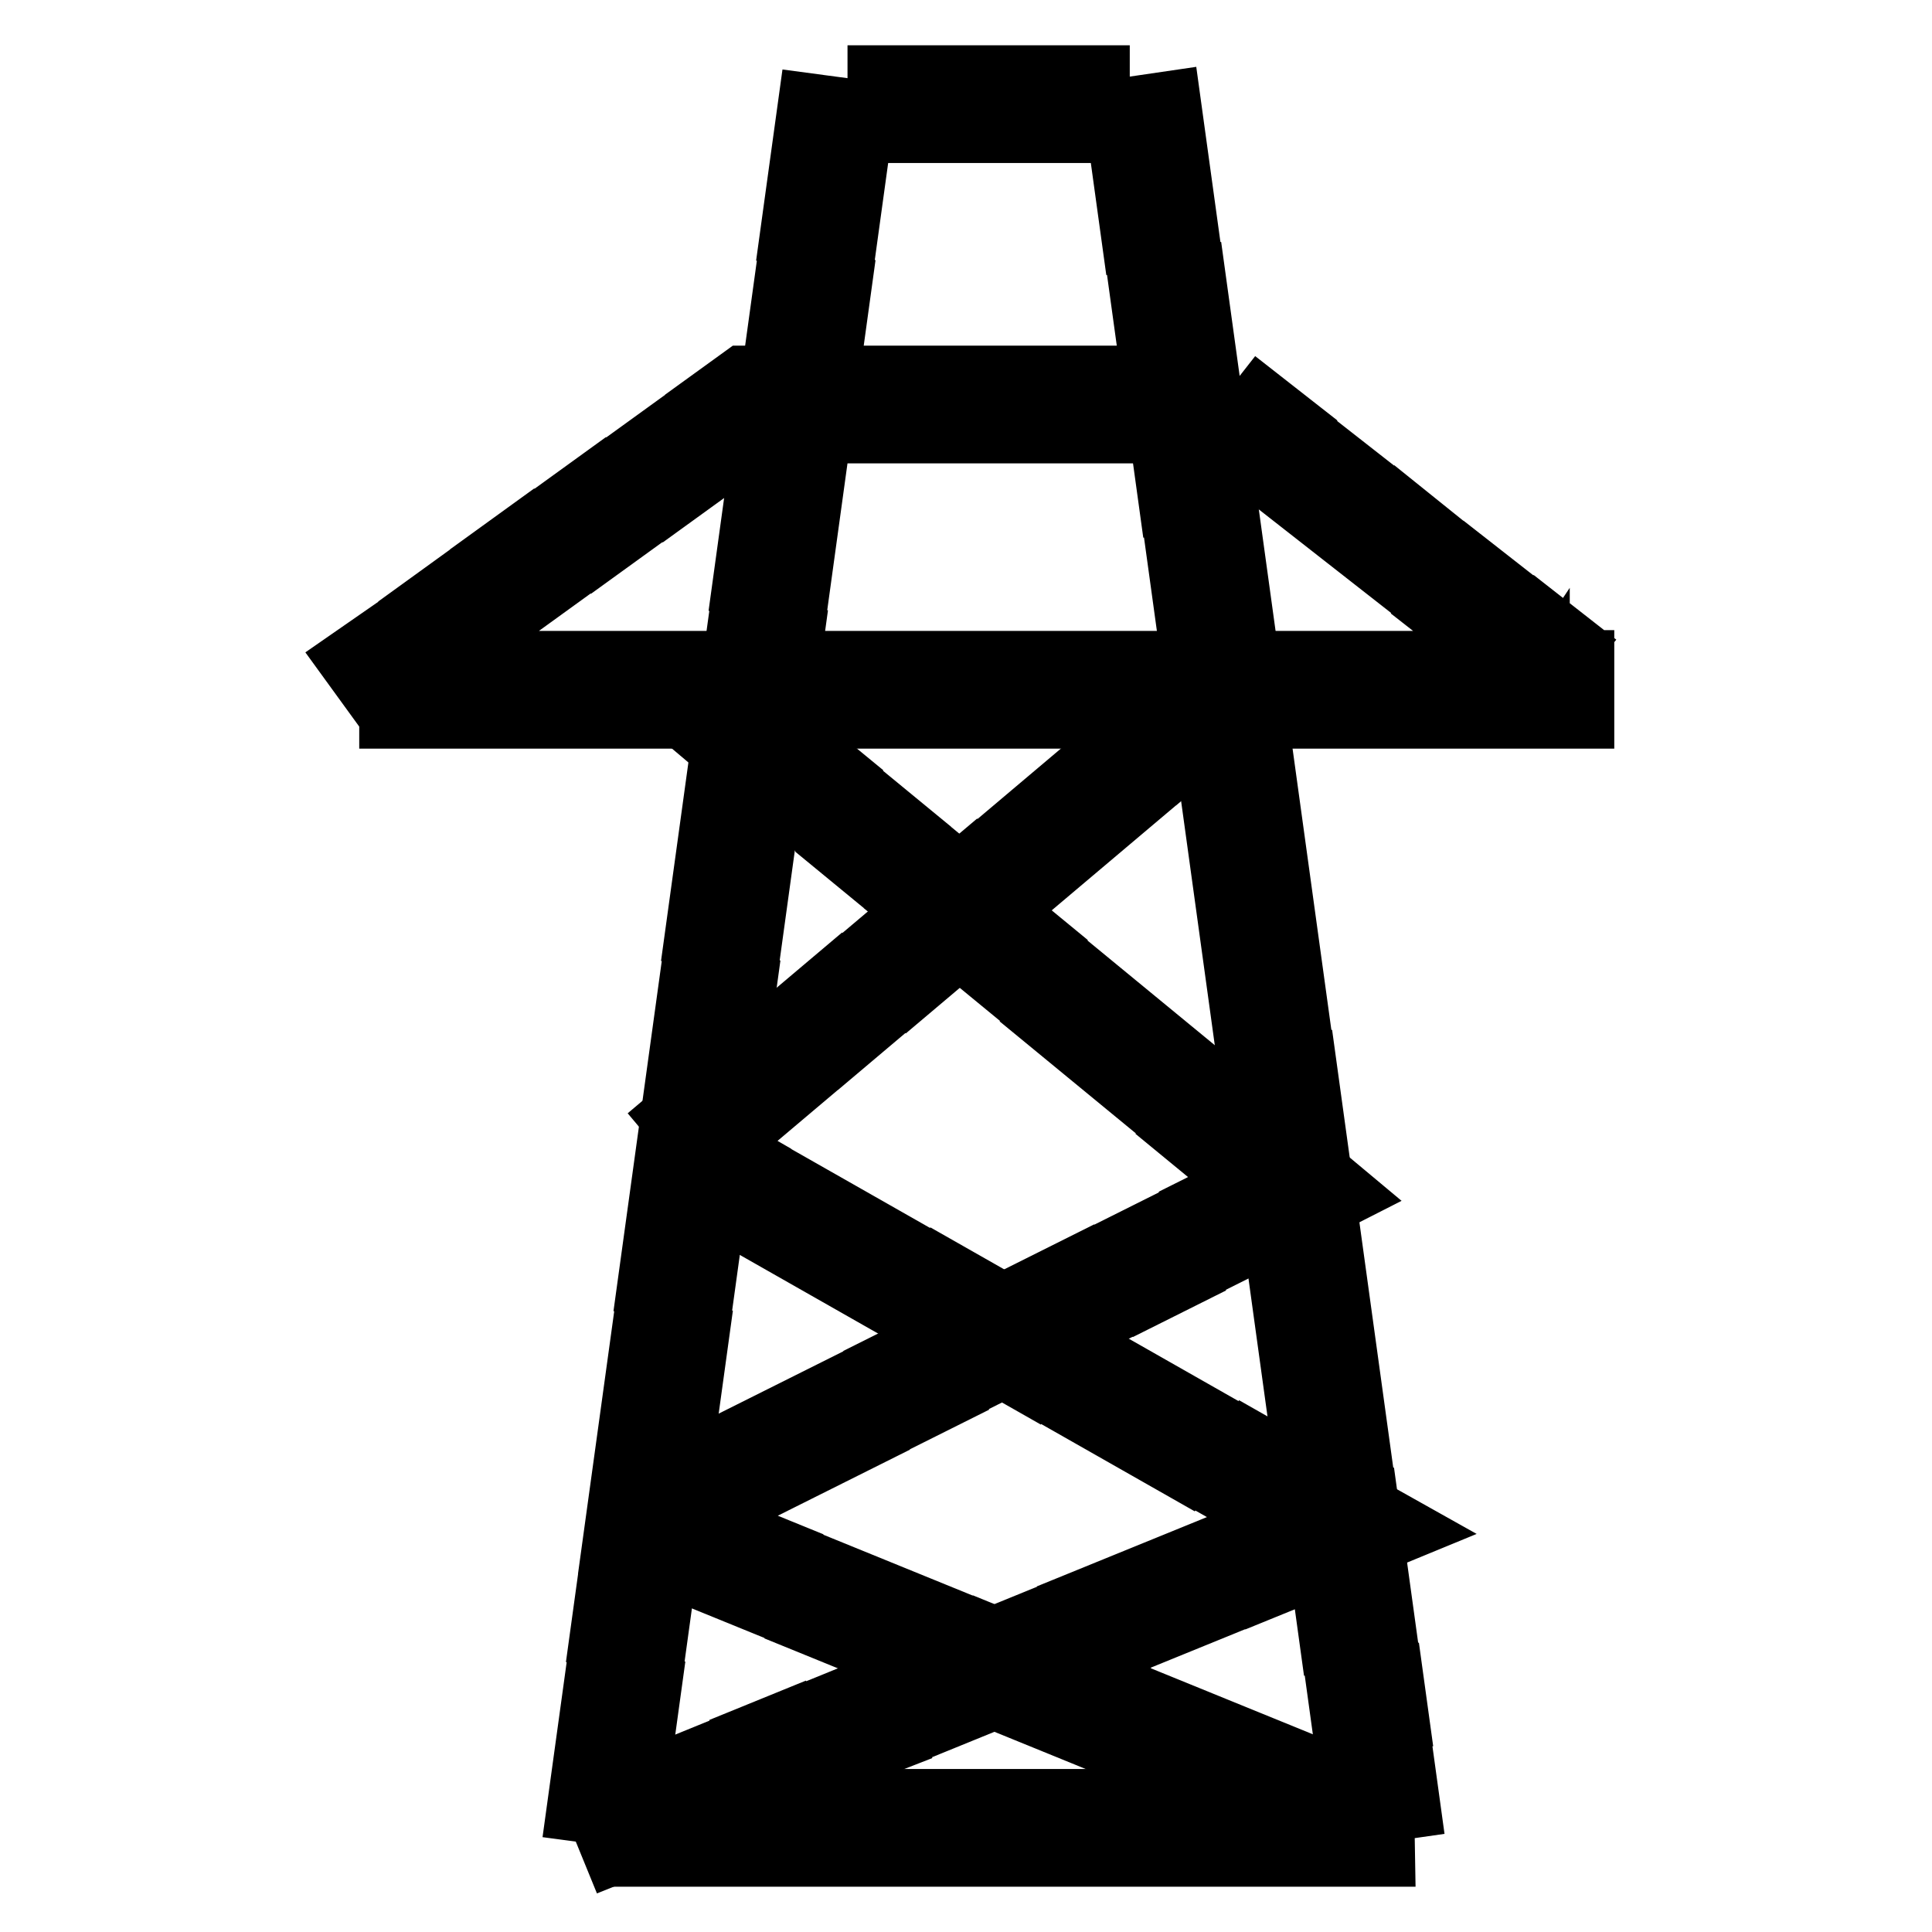
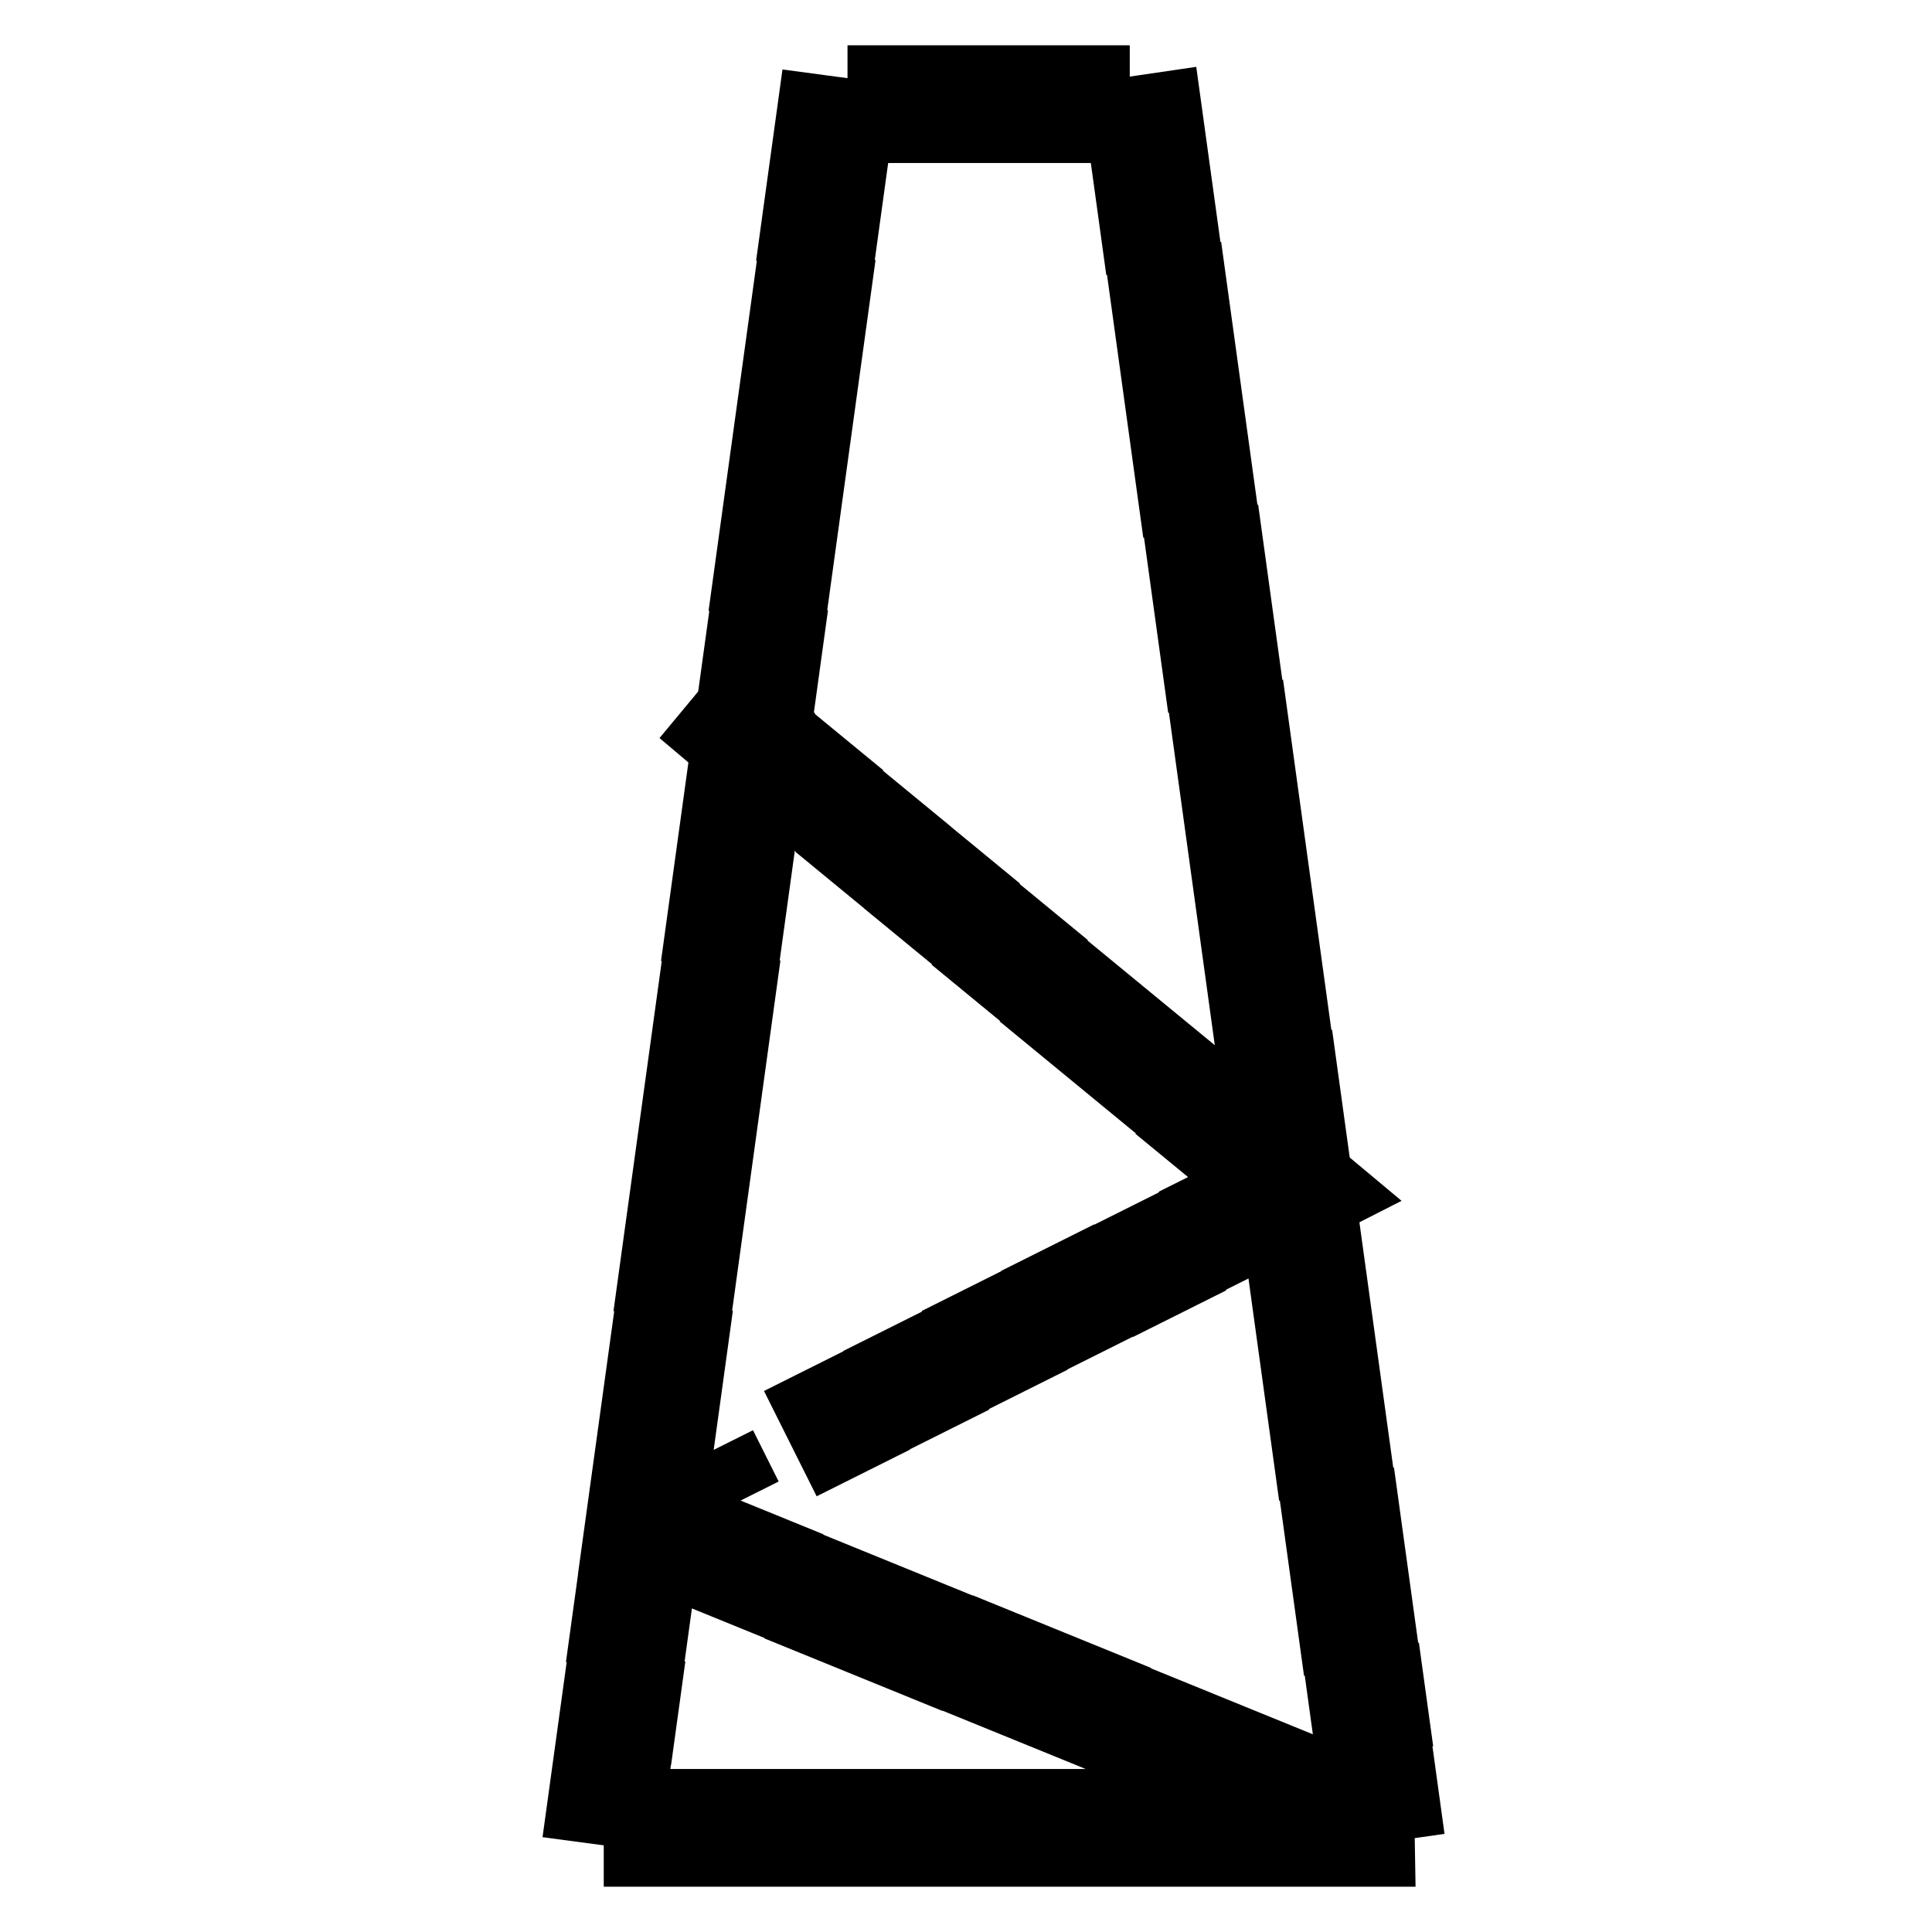
<svg xmlns="http://www.w3.org/2000/svg" version="1.1" x="0px" y="0px" viewBox="0 0 256 256" enable-background="new 0 0 256 256" xml:space="preserve">
  <g>
    <g>
      <path stroke-width="8" fill-opacity="0" stroke="#000000" d="M183.5,246h-5.9v-7.6h1.5l-0.5-3.5l7.5-1.1l0.8,5.8l-3.5,0.5L183.5,246L183.5,246z M171.8,246H166v-7.6h5.9V246z M160.1,246h-5.9v-7.6h5.9V246z M148.4,246h-5.9v-7.6h5.9V246z M136.7,246h-5.9v-7.6h5.9V246z M125,246h-5.9v-7.6h5.9V246z M113.3,246h-5.9v-7.6h5.9V246z M101.6,246h-5.9v-7.6h5.9V246z M89.8,246H84v-5.7l-0.1,0.7l-7.5-1l0.8-5.8l7.5,1l-0.4,3.2h5.6V246L89.8,246z M85.5,229.4l-7.5-1l0.8-5.8l7.5,1L85.5,229.4z M177.9,229.1l-0.8-5.8l7.5-1.1l0.8,5.8L177.9,229.1z M87,217.8l-7.5-1l0.8-5.8l7.5,1L87,217.8z M176.2,217.5l-0.8-5.8l7.5-1.1l0.8,5.8L176.2,217.5z M88.6,206.1l-7.5-1l0.8-5.8l7.5,1L88.6,206.1z M174.6,205.9l-0.8-5.8l7.5-1.1l0.8,5.8L174.6,205.9z M90.2,194.5l-7.5-1l0.8-5.8l7.5,1L90.2,194.5z M172.9,194.3l-0.8-5.8l7.5-1.1l0.8,5.8L172.9,194.3z M91.8,182.9l-7.5-1l0.8-5.8l7.5,1L91.8,182.9z M171.3,182.7l-0.8-5.8l7.5-1.1l0.8,5.8L171.3,182.7z M93.3,171.3l-7.5-1l0.8-5.8l7.5,1L93.3,171.3z M169.7,171.1l-0.8-5.8l7.5-1.1l0.8,5.8L169.7,171.1z M94.9,159.7l-7.5-1l0.8-5.8l7.5,1L94.9,159.7z M168,159.5l-0.8-5.8l7.5-1.1l0.8,5.8L168,159.5z M96.5,148.1l-7.5-1l0.8-5.8l7.5,1L96.5,148.1z M166.4,147.9l-0.8-5.8l7.5-1.1l0.8,5.8L166.4,147.9z M98.1,136.5l-7.5-1l0.8-5.8l7.5,1L98.1,136.5z M164.7,136.3l-0.8-5.8l7.5-1.1l0.8,5.8L164.7,136.3z M99.6,124.9l-7.5-1l0.8-5.8l7.5,1L99.6,124.9z M163.1,124.7l-0.8-5.8l7.5-1.1l0.8,5.8L163.1,124.7z M101.2,113.3l-7.5-1l0.8-5.8l7.5,1L101.2,113.3z M161.5,113.1l-0.8-5.8l7.5-1.1l0.8,5.8L161.5,113.1z M102.8,101.7l-7.5-1l0.8-5.8l7.5,1L102.8,101.7z M159.9,101.5l-0.8-5.8l7.5-1.1l0.8,5.8L159.9,101.5z M104.4,90.1l-7.5-1l0.8-5.8l7.5,1L104.4,90.1z M158.2,89.9l-0.8-5.8l7.5-1.1l0.8,5.8L158.2,89.9z M105.9,78.5l-7.5-1l0.8-5.8l7.5,1L105.9,78.5z M156.6,78.3l-0.8-5.8l7.5-1.1l0.8,5.8L156.6,78.3z M107.5,66.9l-7.5-1l0.8-5.8l7.5,1L107.5,66.9z M154.9,66.7l-0.8-5.8l7.5-1.1l0.8,5.8L154.9,66.7z M109.1,55.3l-7.5-1l0.8-5.8l7.5,1L109.1,55.3z M153.3,55.1l-0.8-5.8l7.5-1.1l0.8,5.8L153.3,55.1z M110.7,43.7l-7.5-1l0.8-5.8l7.5,1L110.7,43.7z M151.7,43.5l-0.8-5.8l7.5-1.1l0.8,5.8L151.7,43.5z M112.2,32.1l-7.5-1l0.8-5.8l7.5,1L112.2,32.1z M150,31.9l-0.8-5.8l7.5-1.1l0.8,5.8L150,31.9z M113.8,20.5l-7.5-1l0.8-5.8l7.5,1L113.8,20.5z M148.4,20.3l-0.8-5.8l7.5-1.1l0.8,5.8L148.4,20.3z M145.7,17.6h-5.9V10h5.9L145.7,17.6L145.7,17.6z M133.9,17.6h-5.9V10h5.9V17.6z M122.2,17.6h-5.9V10h5.9V17.6z" />
-       <path stroke-width="8" fill-opacity="0" stroke="#000000" d="M209.8,95.2h-5.8v-4.1l-0.2,0.3l-4.6-3.6l4.7-6l4.6,3.6l-1.7,2.1h3.1V95.2L209.8,95.2z M198.1,95.2h-5.9v-7.6h5.9V95.2z M186.4,95.2h-5.9v-7.6h5.9V95.2z M174.6,95.2h-5.9v-7.6h5.9V95.2z M162.9,95.2h-5.9v-7.6h5.9V95.2z M151.2,95.2h-5.9v-7.6h5.9L151.2,95.2L151.2,95.2z M139.5,95.2h-5.9v-7.6h5.9V95.2z M127.8,95.2h-5.9v-7.6h5.9V95.2z M116.1,95.2h-5.9v-7.6h5.9V95.2z M104.4,95.2h-5.9v-7.6h5.9V95.2z M92.6,95.2h-5.9v-7.6h5.9V95.2z M80.9,95.2h-5.9v-7.6h5.9V95.2z M69.2,95.2h-5.9v-7.6h5.9V95.2z M57.5,95.2h-5.9v-2.3l-1,0.7l-4.5-6.2L51,84l2.6,3.6h3.9V95.2L57.5,95.2z M60.2,86.8l-4.5-6.2l4.7-3.4l4.5,6.2L60.2,86.8z M194.5,84.2l-4.6-3.6l4.7-6l4.6,3.6L194.5,84.2z M69.7,79.9l-4.5-6.2l4.7-3.4l4.5,6.2L69.7,79.9z M185.3,76.9l-4.6-3.6l4.7-6L190,71L185.3,76.9z M79.2,73.1l-4.5-6.2l4.7-3.4l4.5,6.2L79.2,73.1z M176.1,69.7l-4.6-3.6l4.7-6l4.6,3.6L176.1,69.7z M88.7,66.3l-4.5-6.2l4.7-3.4l4.5,6.2L88.7,66.3z M166.9,62.4l-4.6-3.6l4.7-6l4.6,3.6L166.9,62.4z M98.2,59.4l-4.5-6.2l4.7-3.4h2.5v5.6l1,1.3l-1,0.7v0h0L98.2,59.4z M159.5,57.4h-5.9v-7.6h5.9V57.4z M147.8,57.4H142v-7.6h5.9V57.4z M136.1,57.4h-5.9v-7.6h5.9V57.4z M124.4,57.4h-5.9v-7.6h5.9V57.4z M112.7,57.4h-5.9v-7.6h5.9V57.4z" />
-       <path stroke-width="8" fill-opacity="0" stroke="#000000" d="M176.9,243.6l-5.4-2.2l2.9-7.1l5.4,2.2L176.9,243.6z M166.1,239.2l-5.4-2.2l2.9-7.1l5.4,2.2L166.1,239.2z M155.3,234.8l-5.4-2.2l2.9-7.1l5.4,2.2L155.3,234.8z M144.4,230.3l-5.4-2.2l2.9-7.1l5.4,2.2L144.4,230.3z M133.6,225.9l-5.4-2.2l2.9-7.1l5.4,2.2L133.6,225.9z M122.7,221.5l-5.4-2.2l2.9-7.1l5.4,2.2L122.7,221.5z M111.9,217.1l-5.4-2.2l2.9-7.1l5.4,2.2L111.9,217.1z M101,212.6l-5.4-2.2l2.9-7.1l5.4,2.2L101,212.6z M90.2,208.2l-5.4-2.2l2.5-6.2l-1.6-3.2l5.2-2.6l3.4,6.8l-1.4,0.7L90.2,208.2z M99.6,198.1l-3.4-6.8l5.2-2.6l3.4,6.8L99.6,198.1z M110,192.9l-3.4-6.8l5.2-2.6l3.4,6.8L110,192.9z M120.5,187.6l-3.4-6.8l5.2-2.6l3.4,6.8L120.5,187.6z M130.9,182.3l-3.4-6.8l5.2-2.6l3.4,6.8L130.9,182.3z M141.4,177l-3.4-6.8l5.2-2.6l3.4,6.8L141.4,177z M151.9,171.8l-3.4-6.8l5.2-2.6l3.4,6.8L151.9,171.8z M162.3,166.5l-3.4-6.8l5.2-2.6l3.4,6.8L162.3,166.5z M172.8,161.2l-1.6-3.2l-2,2.4l-4.1-3.3l4.9-5.9l8.5,7.1L172.8,161.2z M160.6,153.4l-4.5-3.7l4.9-5.9l4.5,3.7L160.6,153.4z M151.6,145.9l-4.5-3.7l4.9-5.9l4.5,3.7L151.6,145.9z M142.6,138.5l-4.5-3.7l4.9-5.9l4.5,3.7L142.6,138.5z M133.6,131l-4.5-3.7l4.9-5.9l4.5,3.7L133.6,131z M124.6,123.5l-4.5-3.7l4.9-5.9l4.5,3.7L124.6,123.5z M115.5,116l-4.5-3.7l4.9-5.9l4.5,3.7L115.5,116z M106.5,108.5l-4.5-3.7l4.9-5.9l4.5,3.7L106.5,108.5z M97.5,101.1L93,97.3l4.9-5.9l4.5,3.7L97.5,101.1z" />
-       <path stroke-width="8" fill-opacity="0" stroke="#000000" d="M81.3,245.7l-2.9-7.1l4.5-1.8l2.9,7.1L81.3,245.7z M91.3,241.7l-2.9-7.1l5.4-2.2l2.9,7.1L91.3,241.7z M102.1,237.2l-2.9-7.1l5.4-2.2l2.9,7.1L102.1,237.2z M112.9,232.8l-2.9-7l5.4-2.2l2.9,7.1L112.9,232.8z M123.8,228.4l-2.9-7.1l5.4-2.2l2.9,7.1L123.8,228.4z M134.6,224l-2.9-7.1l5.4-2.2l2.9,7.1L134.6,224z M145.5,219.5l-2.9-7.1l5.4-2.2l2.9,7.1L145.5,219.5z M156.3,215.1l-2.9-7.1l5.4-2.2l2.9,7.1L156.3,215.1z M167.2,210.7l-2.9-7.1l5.4-2.2l2.9,7.1L167.2,210.7z M178,206.2l-1-2.5l-1,1.7l-3.9-2.1l3.7-6.6l10.7,6L178,206.2z M167.1,200.5l-5.1-2.9l3.7-6.6l5.1,2.9L167.1,200.5z M156.8,194.8l-5.1-2.9l3.7-6.6l5.1,2.9L156.8,194.8z M146.6,189l-5.1-2.9l3.7-6.6l5.1,2.9L146.6,189z M136.4,183.3l-5.1-2.9l3.7-6.6l5.1,2.9L136.4,183.3z M126.2,177.6l-5.1-2.9l3.7-6.6l5.1,2.9L126.2,177.6z M116,171.9l-5.1-2.9l3.7-6.6l5.1,2.9L116,171.9z M105.8,166.1l-5.1-2.9l3.7-6.6l5.1,2.9L105.8,166.1z M95.6,160.4l-5.1-2.9l2.5-4.5l-4.2-5l4.5-3.8l4.9,5.8l-2.1,1.8l3.3,1.9L95.6,160.4z M102.6,146.3l-4.9-5.8l4.5-3.8l4.9,5.8L102.6,146.3z M111.5,138.8l-4.9-5.8l4.5-3.8l4.9,5.8L111.5,138.8z M120.5,131.3l-4.9-5.8l4.5-3.8l4.9,5.8L120.5,131.3z M129.4,123.7l-4.9-5.8l4.5-3.8l4.9,5.8L129.4,123.7z M138.4,116.2l-4.9-5.8l4.5-3.8l4.9,5.8L138.4,116.2z M147.4,108.6l-4.9-5.8l4.5-3.8l4.9,5.8L147.4,108.6z M156.3,101.1l-4.9-5.8l4.5-3.8l4.9,5.8L156.3,101.1z" />
+       <path stroke-width="8" fill-opacity="0" stroke="#000000" d="M176.9,243.6l-5.4-2.2l2.9-7.1l5.4,2.2L176.9,243.6z M166.1,239.2l-5.4-2.2l2.9-7.1l5.4,2.2L166.1,239.2z M155.3,234.8l-5.4-2.2l2.9-7.1l5.4,2.2L155.3,234.8z M144.4,230.3l-5.4-2.2l2.9-7.1l5.4,2.2L144.4,230.3z M133.6,225.9l-5.4-2.2l2.9-7.1l5.4,2.2L133.6,225.9z M122.7,221.5l-5.4-2.2l2.9-7.1l5.4,2.2L122.7,221.5z M111.9,217.1l-5.4-2.2l2.9-7.1l5.4,2.2L111.9,217.1z M101,212.6l-5.4-2.2l2.9-7.1l5.4,2.2L101,212.6z M90.2,208.2l-5.4-2.2l2.5-6.2l-1.6-3.2l5.2-2.6l3.4,6.8l-1.4,0.7L90.2,208.2z M99.6,198.1l-3.4-6.8l3.4,6.8L99.6,198.1z M110,192.9l-3.4-6.8l5.2-2.6l3.4,6.8L110,192.9z M120.5,187.6l-3.4-6.8l5.2-2.6l3.4,6.8L120.5,187.6z M130.9,182.3l-3.4-6.8l5.2-2.6l3.4,6.8L130.9,182.3z M141.4,177l-3.4-6.8l5.2-2.6l3.4,6.8L141.4,177z M151.9,171.8l-3.4-6.8l5.2-2.6l3.4,6.8L151.9,171.8z M162.3,166.5l-3.4-6.8l5.2-2.6l3.4,6.8L162.3,166.5z M172.8,161.2l-1.6-3.2l-2,2.4l-4.1-3.3l4.9-5.9l8.5,7.1L172.8,161.2z M160.6,153.4l-4.5-3.7l4.9-5.9l4.5,3.7L160.6,153.4z M151.6,145.9l-4.5-3.7l4.9-5.9l4.5,3.7L151.6,145.9z M142.6,138.5l-4.5-3.7l4.9-5.9l4.5,3.7L142.6,138.5z M133.6,131l-4.5-3.7l4.9-5.9l4.5,3.7L133.6,131z M124.6,123.5l-4.5-3.7l4.9-5.9l4.5,3.7L124.6,123.5z M115.5,116l-4.5-3.7l4.9-5.9l4.5,3.7L115.5,116z M106.5,108.5l-4.5-3.7l4.9-5.9l4.5,3.7L106.5,108.5z M97.5,101.1L93,97.3l4.9-5.9l4.5,3.7L97.5,101.1z" />
      <path stroke-width="8" fill-opacity="0" stroke="#000000" d="M103.5,17.7" />
-       <path stroke-width="8" fill-opacity="0" stroke="#000000" d="M209.8,91.4" />
    </g>
  </g>
</svg>